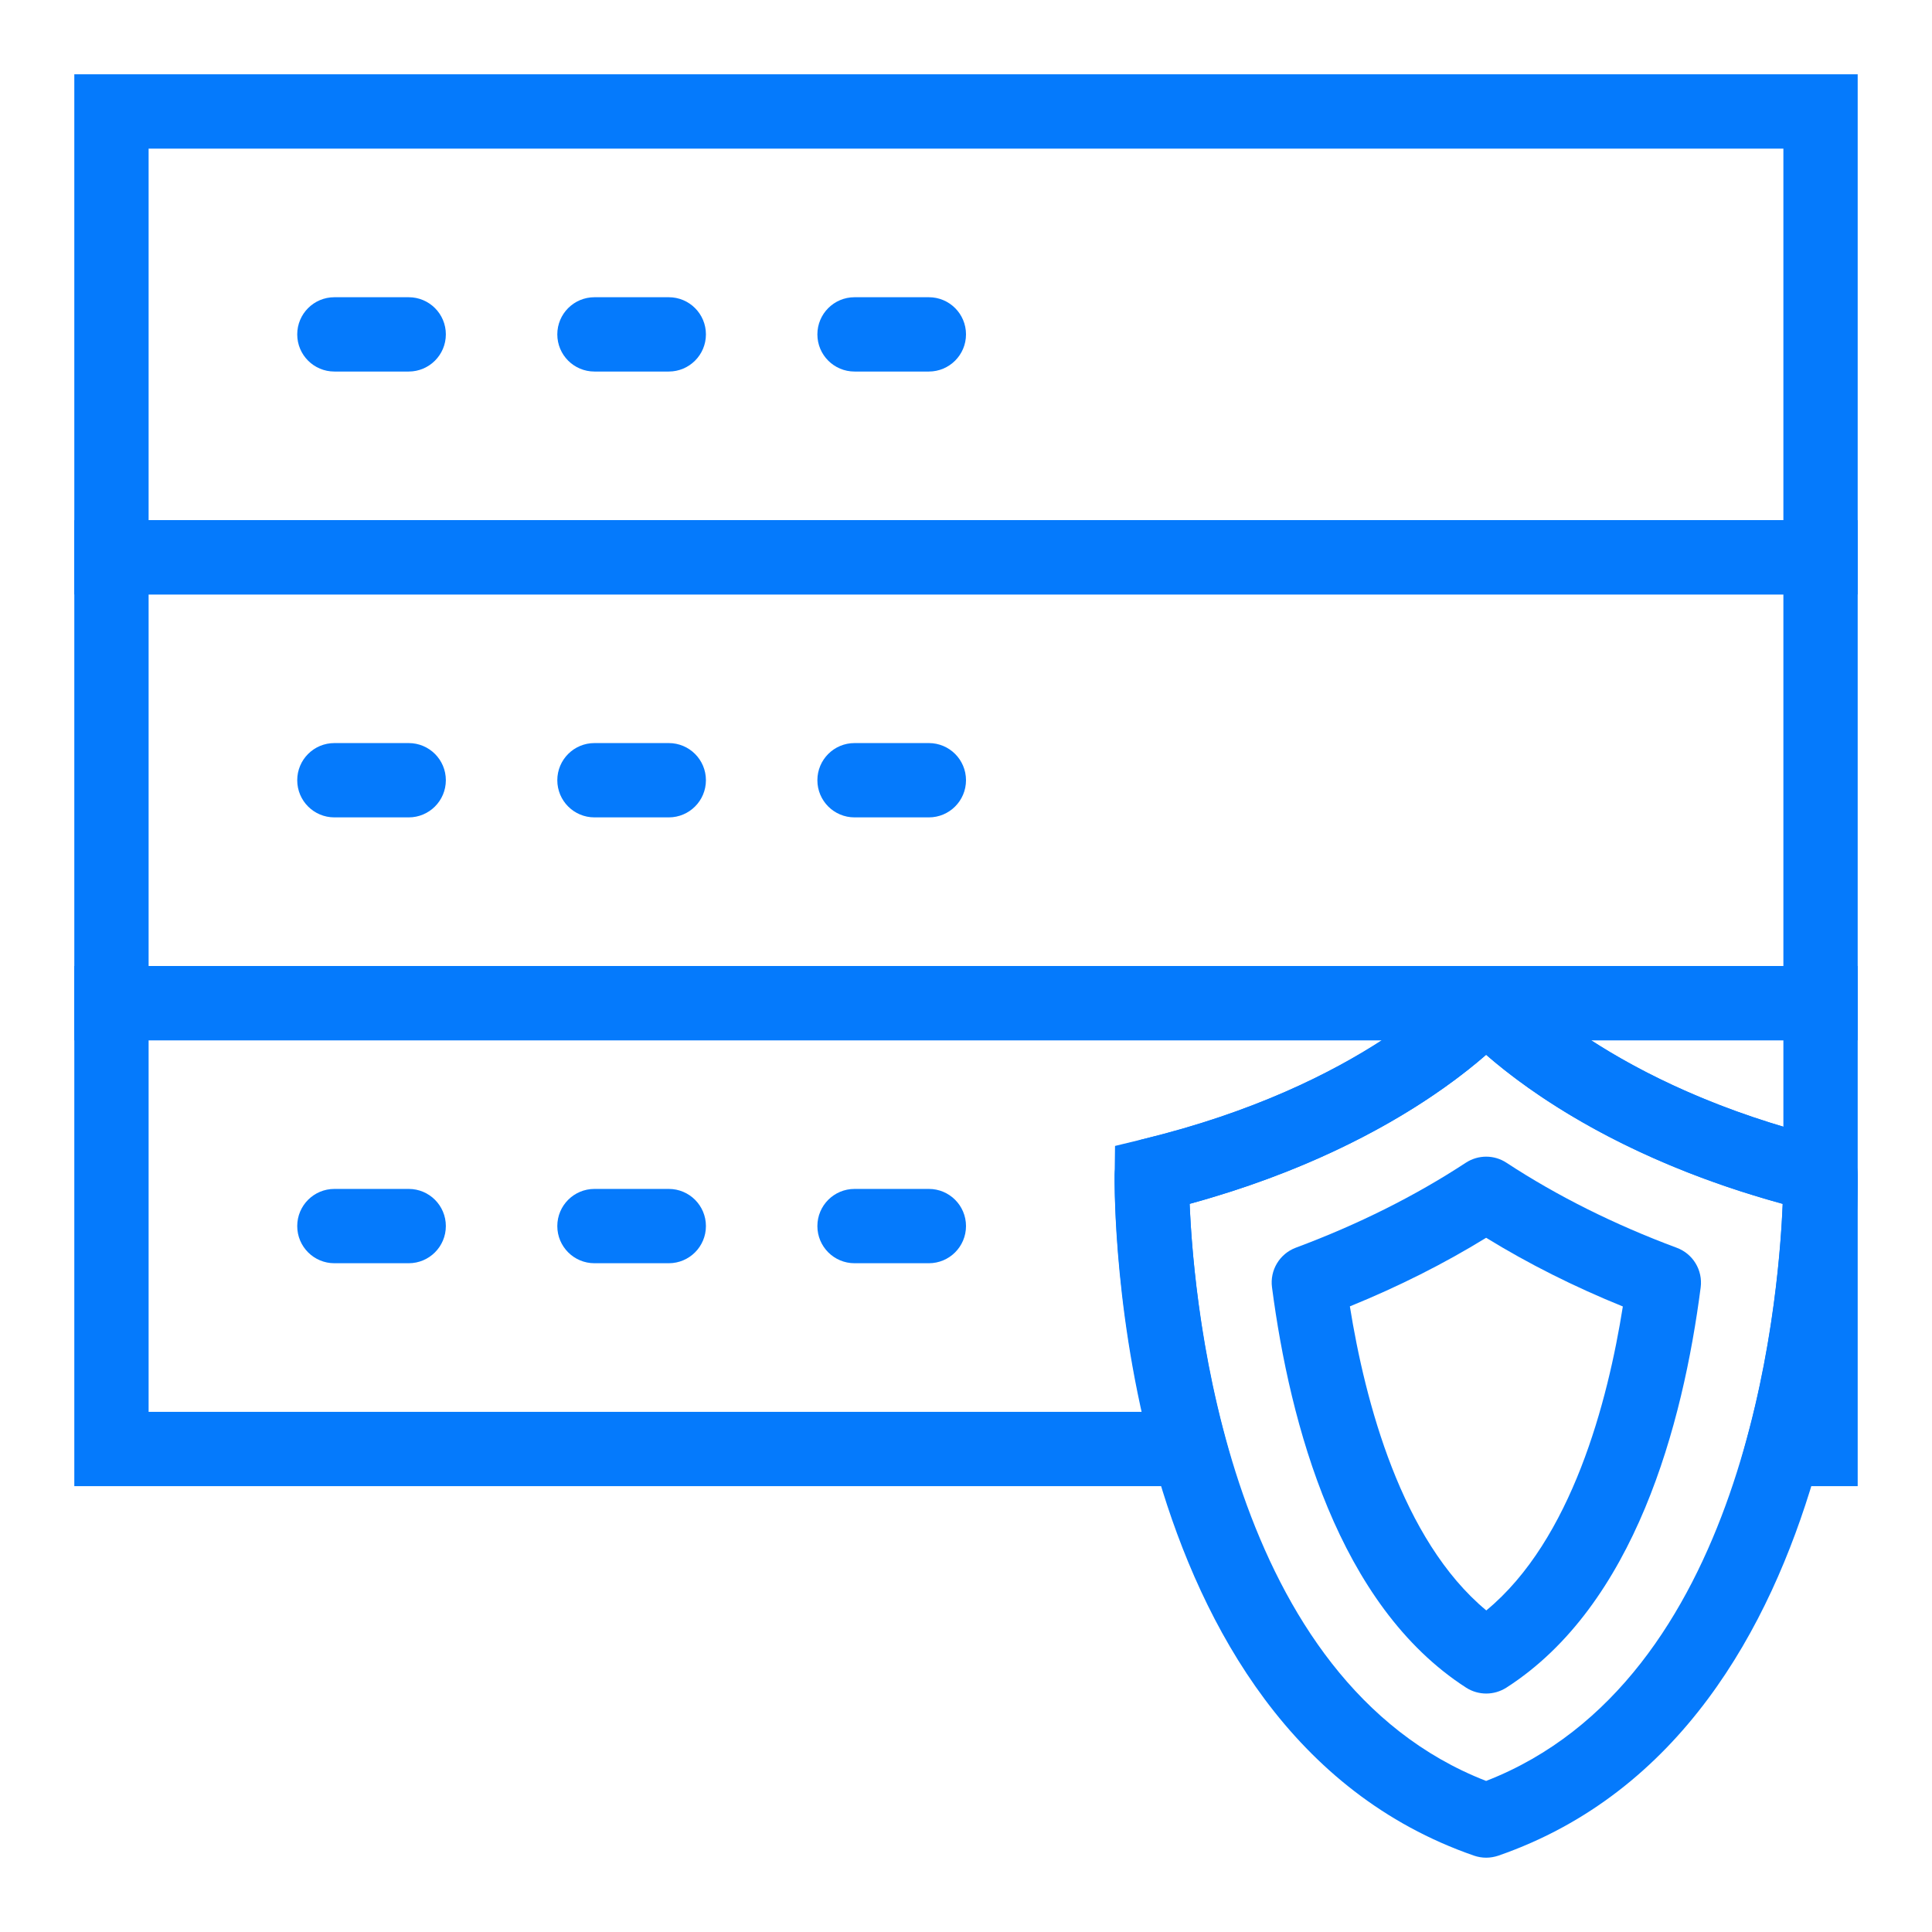
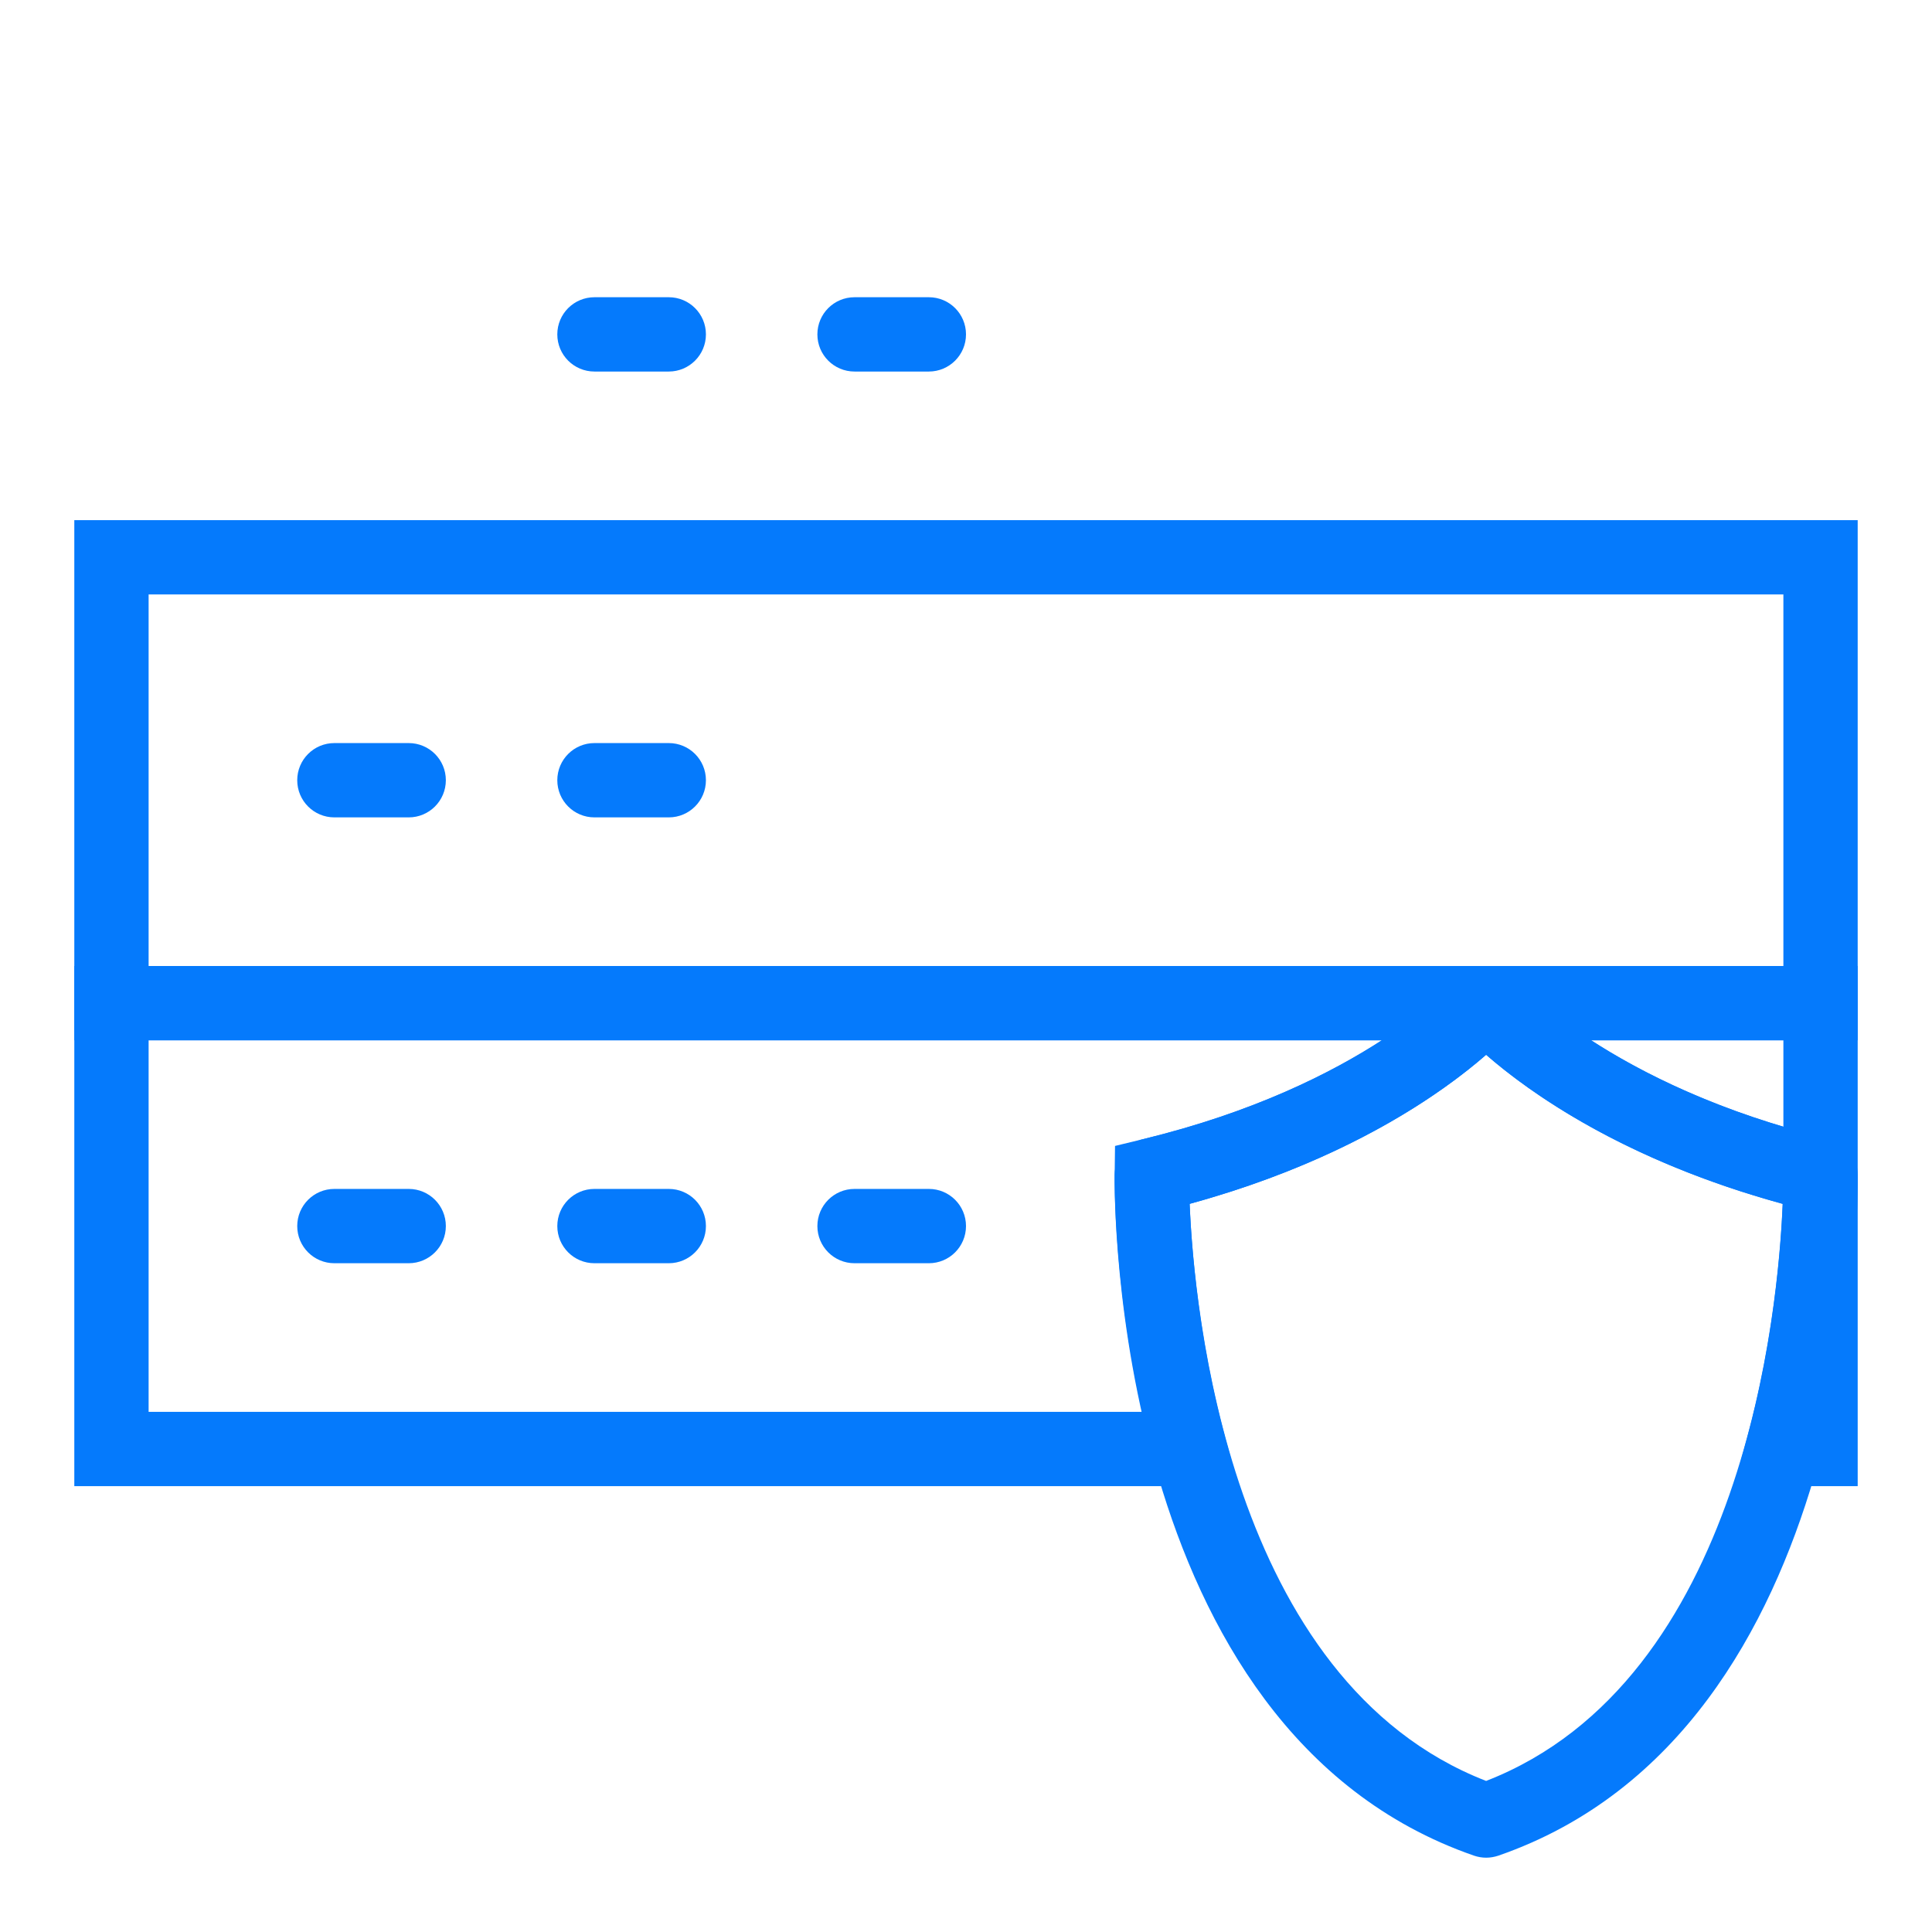
<svg xmlns="http://www.w3.org/2000/svg" height="100px" width="100px" fill="#057afc" version="1.1" x="0px" y="0px" viewBox="0 0 52 52" xml:space="preserve">
  <g>
    <g>
      <g>
-         <path d="M50,16h-48V2h48V16z M4,14h44V4h-44V14z" />
-       </g>
+         </g>
    </g>
    <g>
      <g>
        <path d="M50,28h-48V14h48V28z M4,26h44V16h-44V26z" />
      </g>
    </g>
    <g>
      <g>
-         <path d="M11,10h-2c-0.553,0-1-0.447-1-1s0.447-1,1-1h2c0.553,0,1,0.447,1,1 S11.552,10,11,10z" />
-       </g>
+         </g>
    </g>
    <g>
      <g>
        <path d="M18,10h-2c-0.553,0-1-0.447-1-1s0.447-1,1-1h2c0.553,0,1,0.447,1,1 S18.552,10,18,10z" />
      </g>
    </g>
    <g>
      <g>
        <path d="M25,10h-2c-0.553,0-1-0.447-1-1s0.447-1,1-1h2c0.553,0,1,0.447,1,1 S25.552,10,25,10z" />
      </g>
    </g>
    <g>
      <g>
        <g>
          <path d="M11,22h-2c-0.553,0-1-0.447-1-1s0.447-1,1-1h2c0.553,0,1,0.447,1,1 S11.552,22,11,22z" />
        </g>
      </g>
      <g>
        <g>
          <path d="M18,22h-2c-0.553,0-1-0.447-1-1s0.447-1,1-1h2c0.553,0,1,0.447,1,1 S18.552,22,18,22z" />
        </g>
      </g>
      <g>
        <g>
-           <path d="M25,22h-2c-0.553,0-1-0.447-1-1s0.447-1,1-1h2c0.553,0,1,0.447,1,1 S25.552,22,25,22z" />
-         </g>
+           </g>
      </g>
    </g>
    <g>
      <g>
        <g>
          <path d="M11,34h-2c-0.553,0-1-0.447-1-1s0.447-1,1-1h2c0.553,0,1,0.447,1,1 S11.552,34,11,34z" />
        </g>
      </g>
      <g>
        <g>
          <path d="M18,34h-2c-0.553,0-1-0.447-1-1s0.447-1,1-1h2c0.553,0,1,0.447,1,1 S18.552,34,18,34z" />
        </g>
      </g>
      <g>
        <g>
          <path d="M25,34h-2c-0.553,0-1-0.447-1-1s0.447-1,1-1h2c0.553,0,1,0.447,1,1 S25.552,34,25,34z" />
        </g>
      </g>
    </g>
    <g>
      <g>
        <path d="M40,50c-0.11,0-0.222-0.019-0.327-0.055 c-9.761-3.383-9.68-17.719-9.672-18.327c0.006-0.456,0.321-0.851,0.765-0.958 c5.972-1.447,8.45-4.281,8.475-4.31c0.379-0.445,1.141-0.444,1.52-0.001 c0.022,0.025,2.562,2.877,8.476,4.311c0.444,0.107,0.759,0.502,0.765,0.958 c0.008,0.608,0.089,14.944-9.673,18.327C40.221,49.981,40.11,50,40,50z M32.019,32.402c0.122,2.842,1.05,12.836,7.98,15.532 c6.946-2.701,7.863-12.692,7.982-15.532c-4.27-1.169-6.817-2.997-7.982-4.013 C38.835,29.405,36.288,31.233,32.019,32.402z" />
      </g>
    </g>
    <g>
      <g>
        <g>
          <path d="M33.332,40H2V26h40.171l-1.411,1.649 c-0.111,0.131-2.706,3.101-8.741,4.753c0.05,1.201,0.241,3.679,0.968,6.334 L33.332,40z M4,38h26.743c-0.77-3.437-0.744-6.249-0.742-6.381l0.01-0.776 l0.755-0.183C33.721,29.943,35.821,28.888,37.191,28H4V38z" />
        </g>
      </g>
      <g>
        <g>
          <path d="M50,40h-3.332l0.346-1.264c0.728-2.655,0.919-5.133,0.969-6.334 C41.947,30.75,39.351,27.781,39.24,27.65L37.829,26h12.171v5.626 c0,0.023,0.001,0.084,0,0.177V40z M42.824,28c1.176,0.761,2.879,1.643,5.176,2.327 V28H42.824z" />
        </g>
      </g>
    </g>
    <g>
      <g>
-         <path d="M40.002,45.582c-0.188,0-0.377-0.053-0.542-0.159 c-3.44-2.218-4.74-7.084-5.224-10.775c-0.061-0.462,0.206-0.904,0.643-1.067 c1.67-0.622,3.208-1.391,4.572-2.285c0.333-0.218,0.764-0.22,1.097,0 c1.366,0.896,2.908,1.665,4.582,2.288c0.437,0.162,0.703,0.604,0.644,1.065 c-0.477,3.69-1.771,8.555-5.231,10.775 C40.377,45.529,40.189,45.582,40.002,45.582z M36.332,35.161 c0.409,2.552,1.383,6.284,3.672,8.184c2.301-1.899,3.271-5.63,3.675-8.181 c-1.312-0.532-2.544-1.151-3.679-1.849 C38.868,34.011,37.639,34.63,36.332,35.161z" />
-       </g>
+         </g>
    </g>
  </g>
</svg>